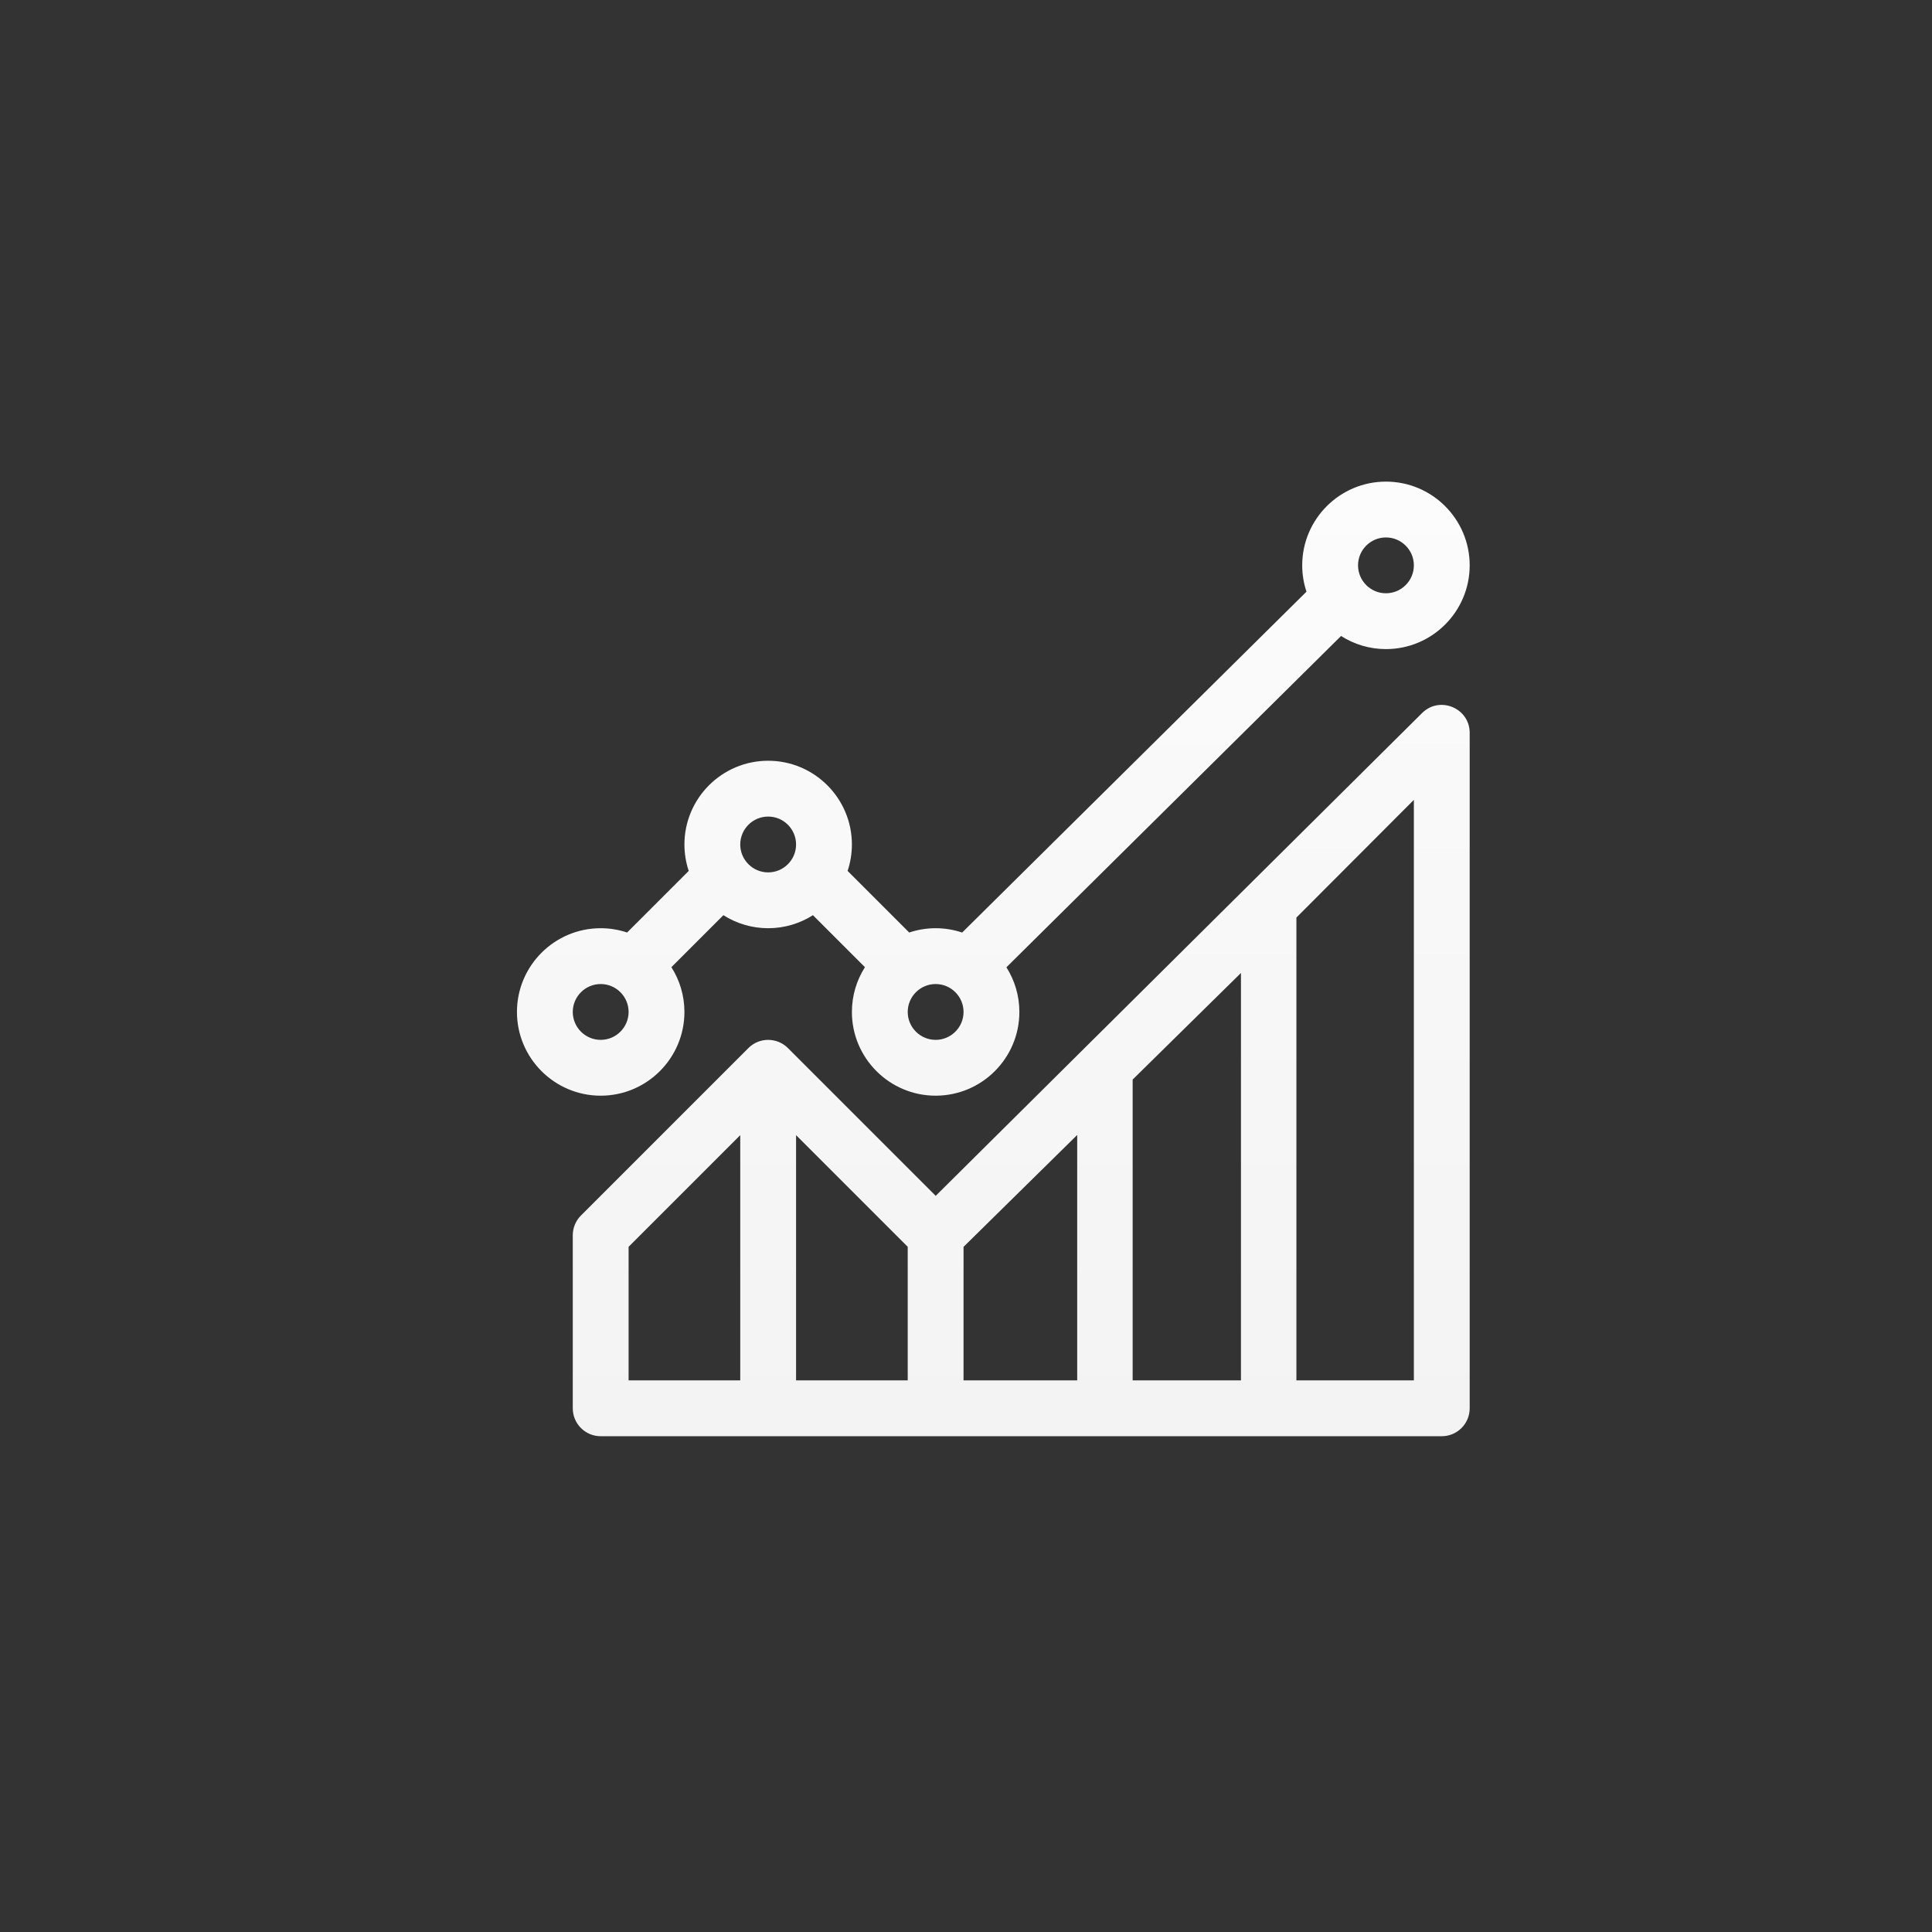
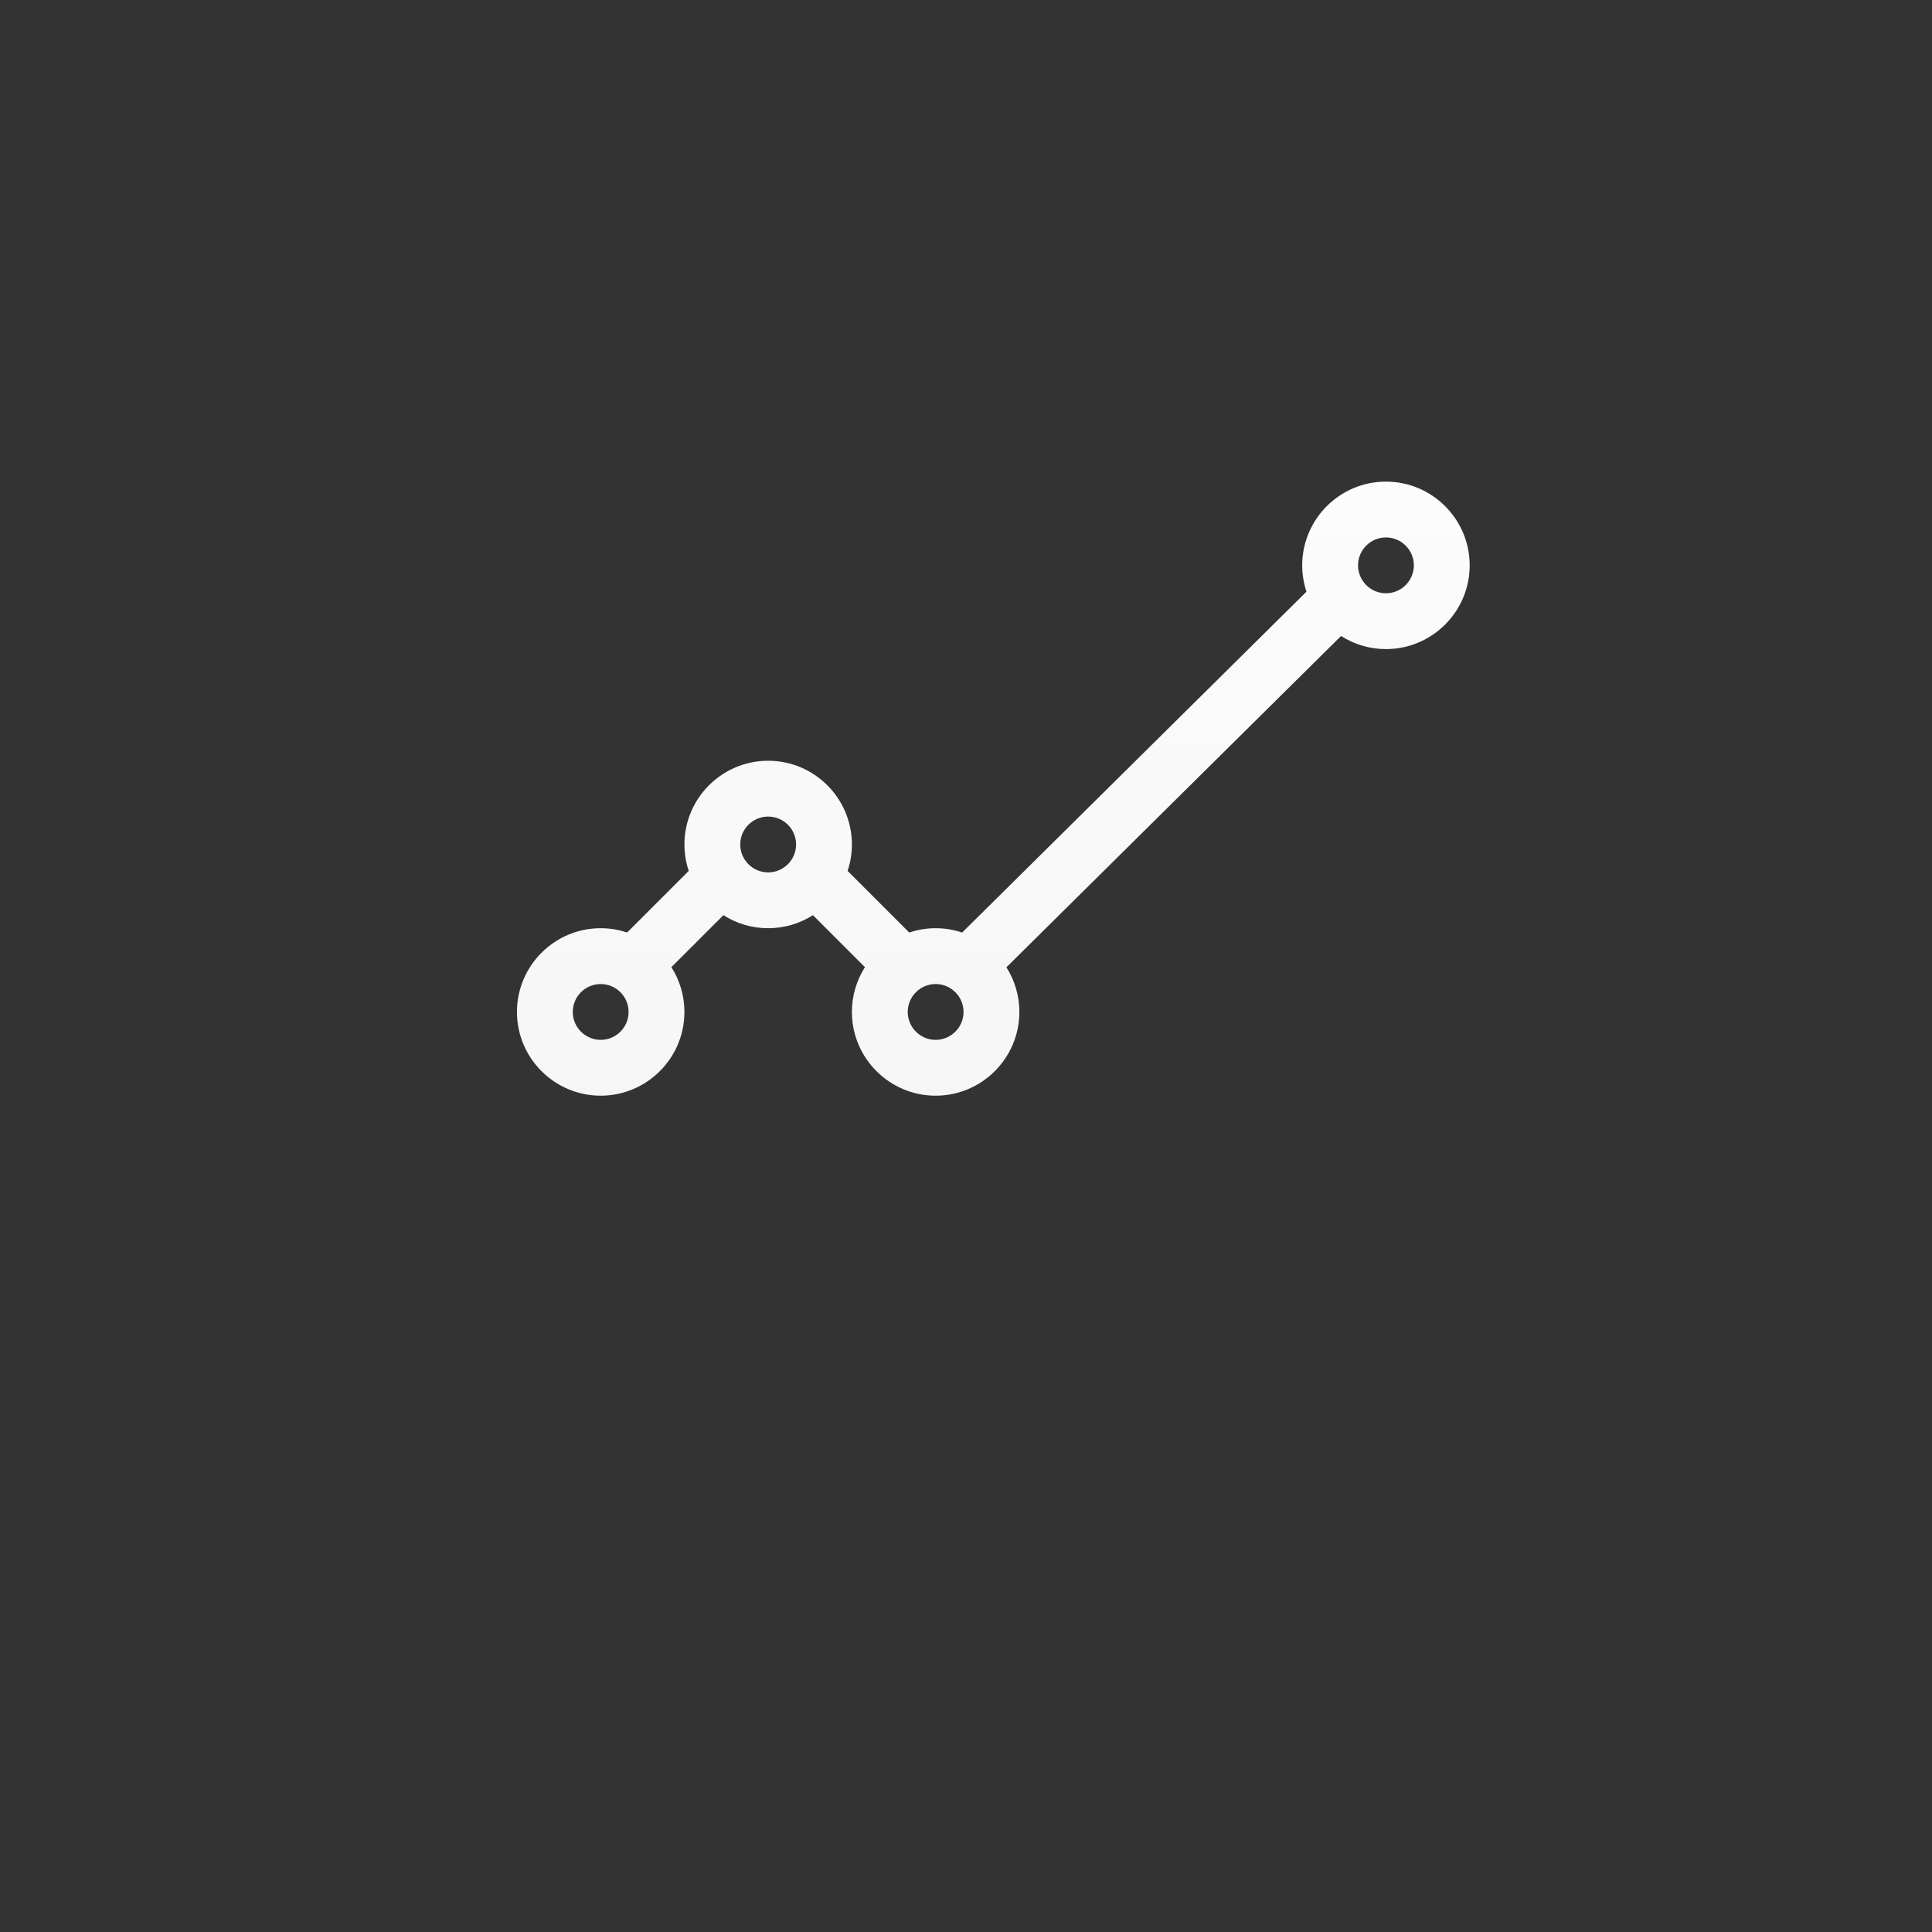
<svg xmlns="http://www.w3.org/2000/svg" width="100%" height="100%" viewBox="0 0 90 90" xml:space="preserve" style="fill-rule:evenodd;clip-rule:evenodd;stroke-linejoin:round;stroke-miterlimit:2;">
  <rect x="0" y="0" width="90" height="90" fill="#333333" stroke="none" />
  <g transform="matrix(1,0,0,1,-156,0)">
    <g id="fintech" transform="matrix(1,0,0,1,-0.667,0)">
      <rect x="156.667" y="0" width="90" height="90" style="fill:none;" />
      <g transform="matrix(0.131,0,0,0.131,-239.552,158.077)">
        <g transform="matrix(0.663,0,0,0.663,3208.07,-1035.43)">
          <path d="M466.589,0C441.824,0 421.677,20.148 421.677,44.912C421.677,49.842 422.487,54.584 423.962,59.026L239.288,241.856C234.814,240.358 230.033,239.533 225.061,239.533C220.11,239.533 215.348,240.35 210.891,241.838L177.846,208.793C179.333,204.335 180.149,199.574 180.149,194.623C180.149,169.858 160.001,149.711 135.237,149.711C110.472,149.711 90.325,169.859 90.325,194.623C90.325,199.574 91.142,204.335 92.628,208.793L59.583,241.838C55.126,240.351 50.364,239.533 45.413,239.533C20.648,239.533 0.501,259.681 0.501,284.445C0.501,309.21 20.649,329.357 45.413,329.357C70.177,329.357 90.325,309.209 90.325,284.445C90.325,275.615 87.753,267.38 83.335,260.428L111.221,232.543C118.172,236.961 126.408,239.532 135.238,239.532C144.068,239.532 152.303,236.96 159.255,232.543L187.141,260.428C182.723,267.38 180.151,275.615 180.151,284.445C180.151,309.21 200.299,329.357 225.063,329.357C249.827,329.357 269.975,309.209 269.975,284.445C269.975,275.642 267.419,267.429 263.025,260.491L442.511,82.795C449.475,87.237 457.733,89.824 466.589,89.824C491.354,89.824 511.501,69.676 511.501,44.912C511.501,20.148 491.353,0 466.589,0ZM45.411,299.415C37.156,299.415 30.44,292.699 30.44,284.444C30.44,276.189 37.156,269.473 45.411,269.473C53.666,269.473 60.382,276.189 60.382,284.444C60.382,292.699 53.666,299.415 45.411,299.415ZM135.236,209.591C126.981,209.591 120.265,202.875 120.265,194.62C120.265,186.365 126.981,179.649 135.236,179.649C143.491,179.649 150.207,186.365 150.207,194.62C150.207,202.875 143.491,209.591 135.236,209.591ZM225.06,299.415C216.805,299.415 210.089,292.699 210.089,284.444C210.089,276.189 216.805,269.473 225.06,269.473C233.315,269.473 240.031,276.189 240.031,284.444C240.031,292.699 233.315,299.415 225.06,299.415ZM466.589,59.883C458.334,59.883 451.618,53.167 451.618,44.912C451.618,36.657 458.334,29.941 466.589,29.941C474.844,29.941 481.56,36.657 481.56,44.912C481.56,53.167 474.844,59.883 466.589,59.883Z" style="fill:url(#_Linear1);fill-rule:nonzero;" />
        </g>
        <g transform="matrix(0.663,0,0,0.663,3208.07,-1035.43)">
-           <path d="M485.984,124.112C472.085,137.909 233.567,374.672 225.1,383.076C223.98,381.956 146.756,304.731 145.772,303.754C139.978,298.01 130.515,297.939 124.648,303.802L34.826,393.625C32.019,396.434 30.441,400.24 30.441,404.211L30.441,497.03C30.441,505.298 37.144,512.001 45.412,512.001L496.53,512.001C504.798,512.001 511.501,505.298 511.501,497.03L511.501,134.737C511.501,121.457 495.407,114.755 485.984,124.112ZM120.265,482.058L60.382,482.058L60.382,410.411L120.265,350.528L120.265,482.058ZM210.09,482.058L150.207,482.058L150.207,350.528L210.09,410.41L210.09,482.058ZM300.989,482.058L240.031,482.058L240.031,410.442L300.989,350.428L300.989,482.058ZM388.821,482.058L330.731,482.058L330.731,320.707L388.821,263.54L388.821,482.058ZM481.559,482.058L418.562,482.058L418.562,233.819L481.559,170.691L481.559,482.058Z" style="fill:url(#_Linear2);fill-rule:nonzero;" />
-         </g>
+           </g>
      </g>
    </g>
  </g>
  <defs>
    <linearGradient id="_Linear1" x1="0" y1="0" x2="1" y2="0" gradientUnits="userSpaceOnUse" gradientTransform="matrix(7.89,-728.113,728.113,7.89,464.697,564.067)">
      <stop offset="0" style="stop-color:rgb(242,242,242);stop-opacity:1" />
      <stop offset="1" style="stop-color:white;stop-opacity:1" />
    </linearGradient>
    <linearGradient id="_Linear2" x1="0" y1="0" x2="1" y2="0" gradientUnits="userSpaceOnUse" gradientTransform="matrix(7.89,-728.113,728.113,7.89,464.697,564.067)">
      <stop offset="0" style="stop-color:rgb(242,242,242);stop-opacity:1" />
      <stop offset="1" style="stop-color:white;stop-opacity:1" />
    </linearGradient>
  </defs>
</svg>